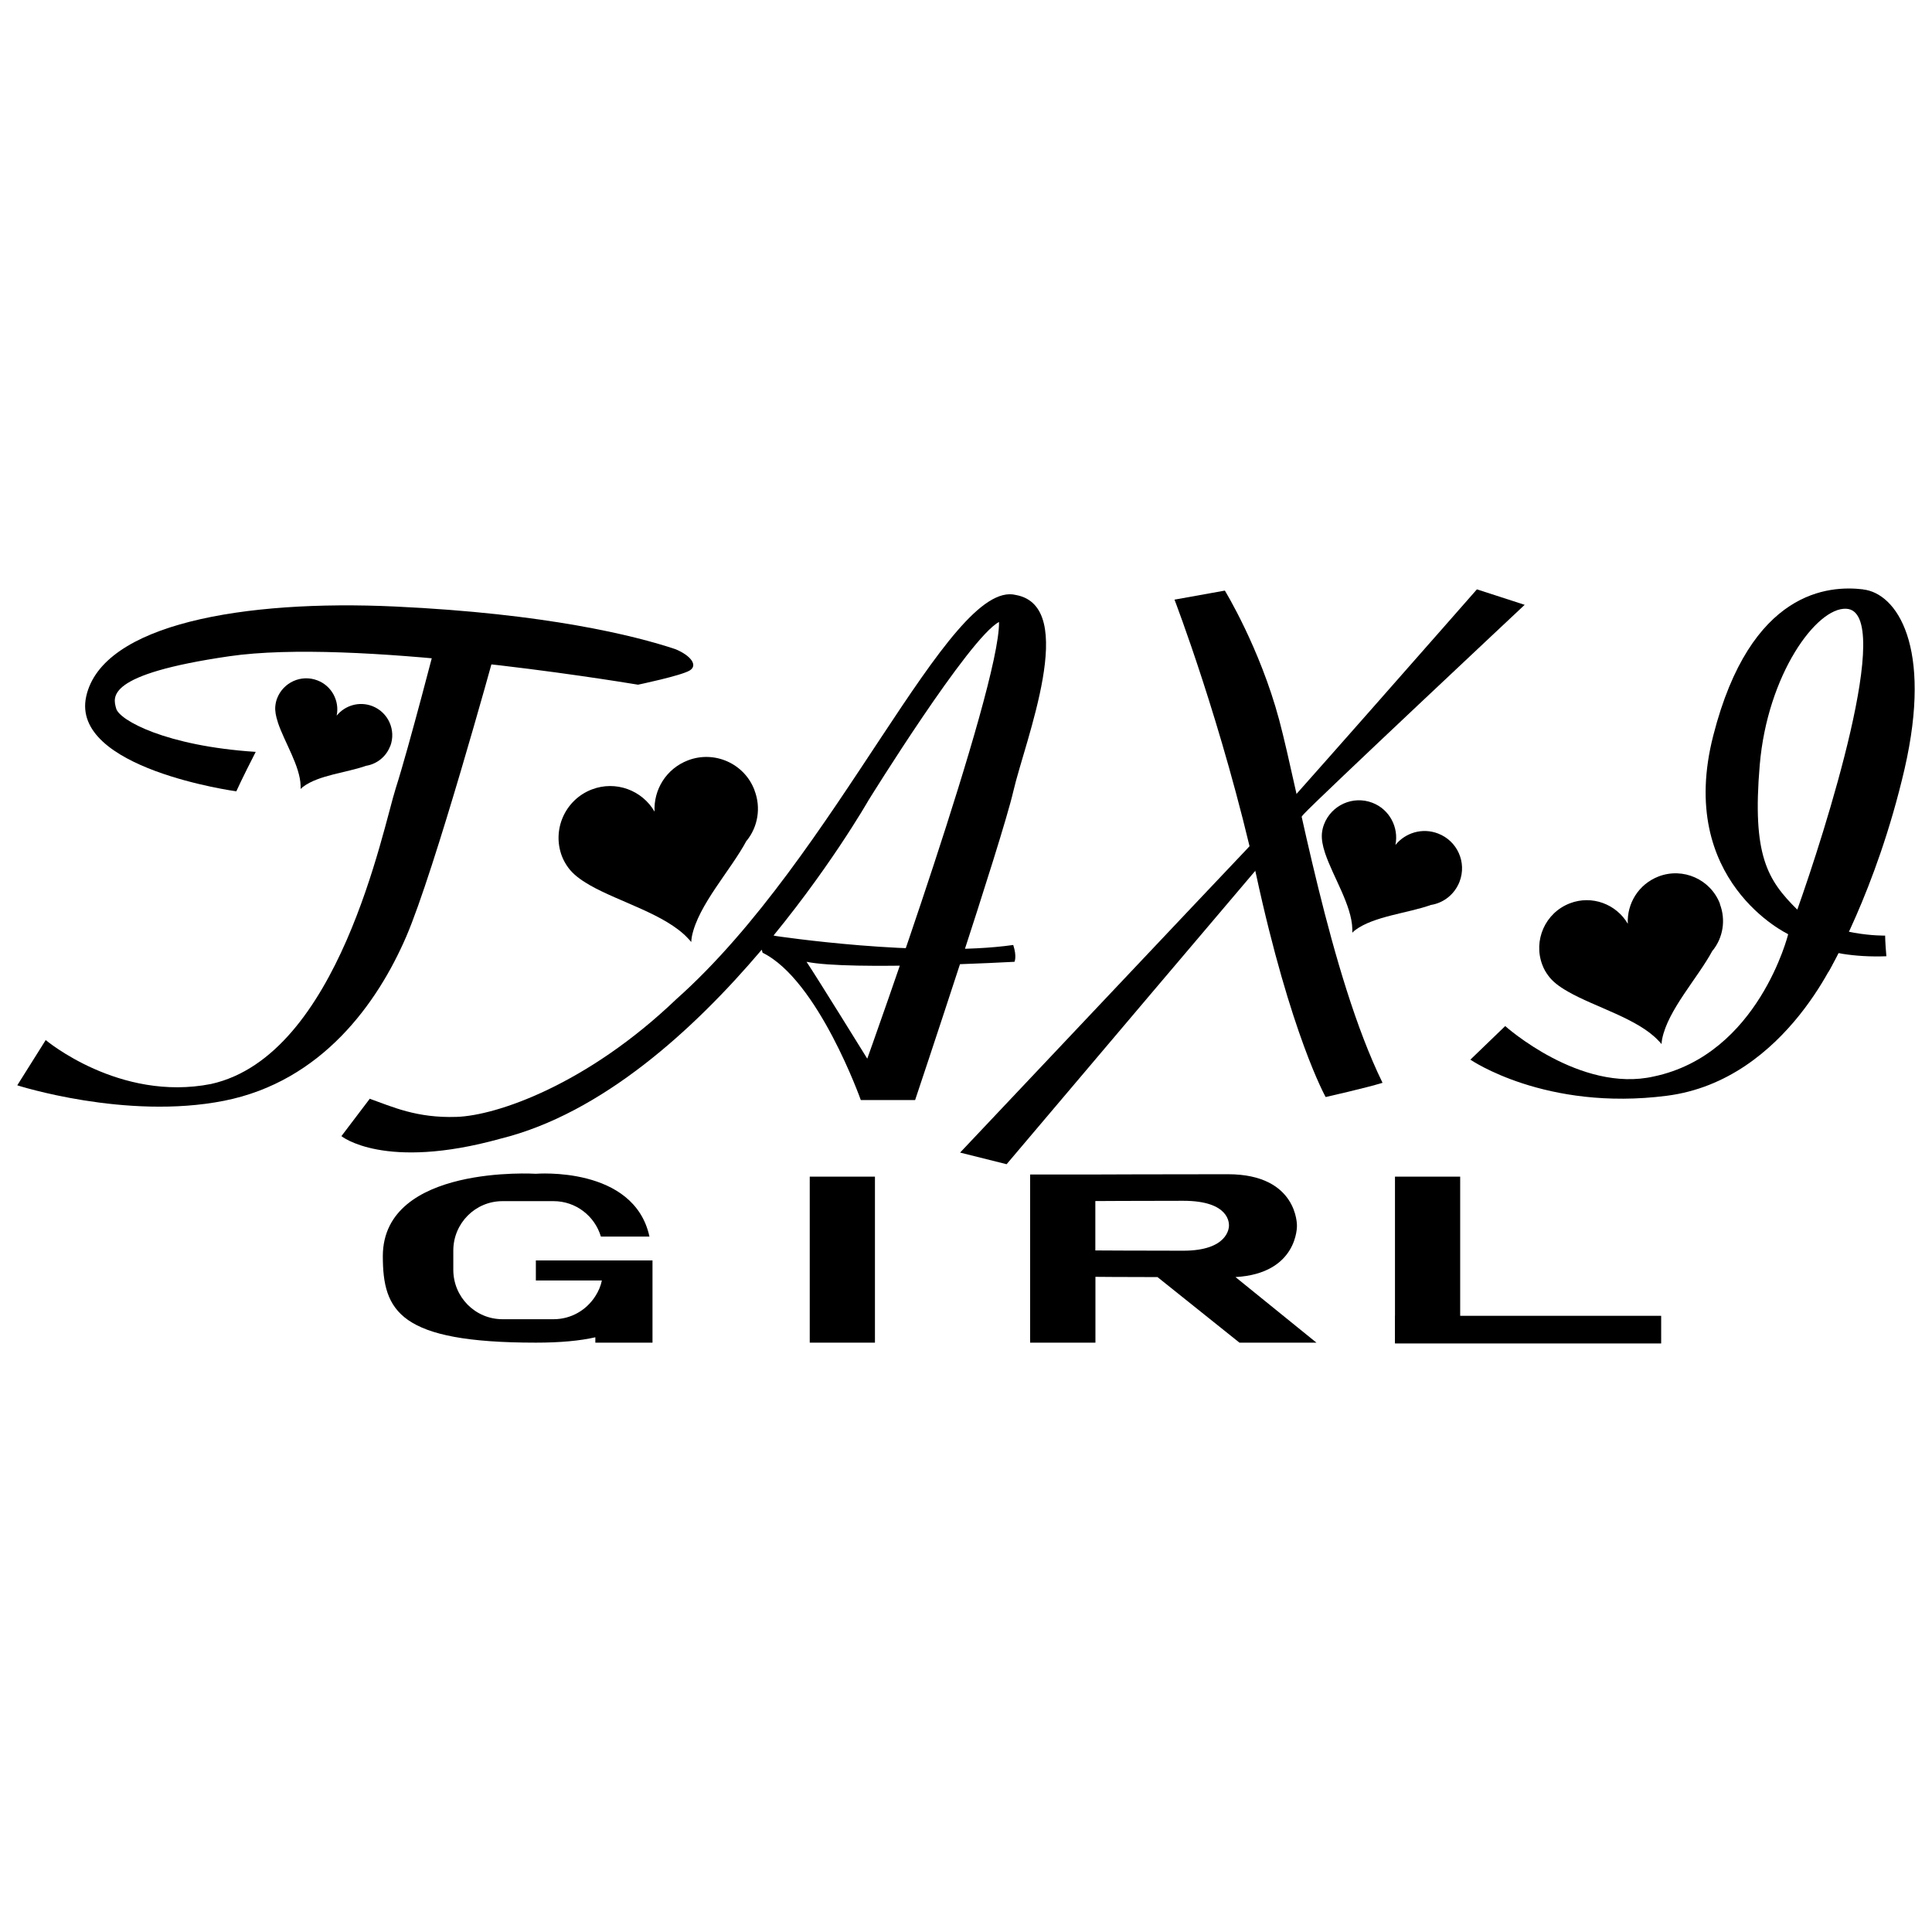
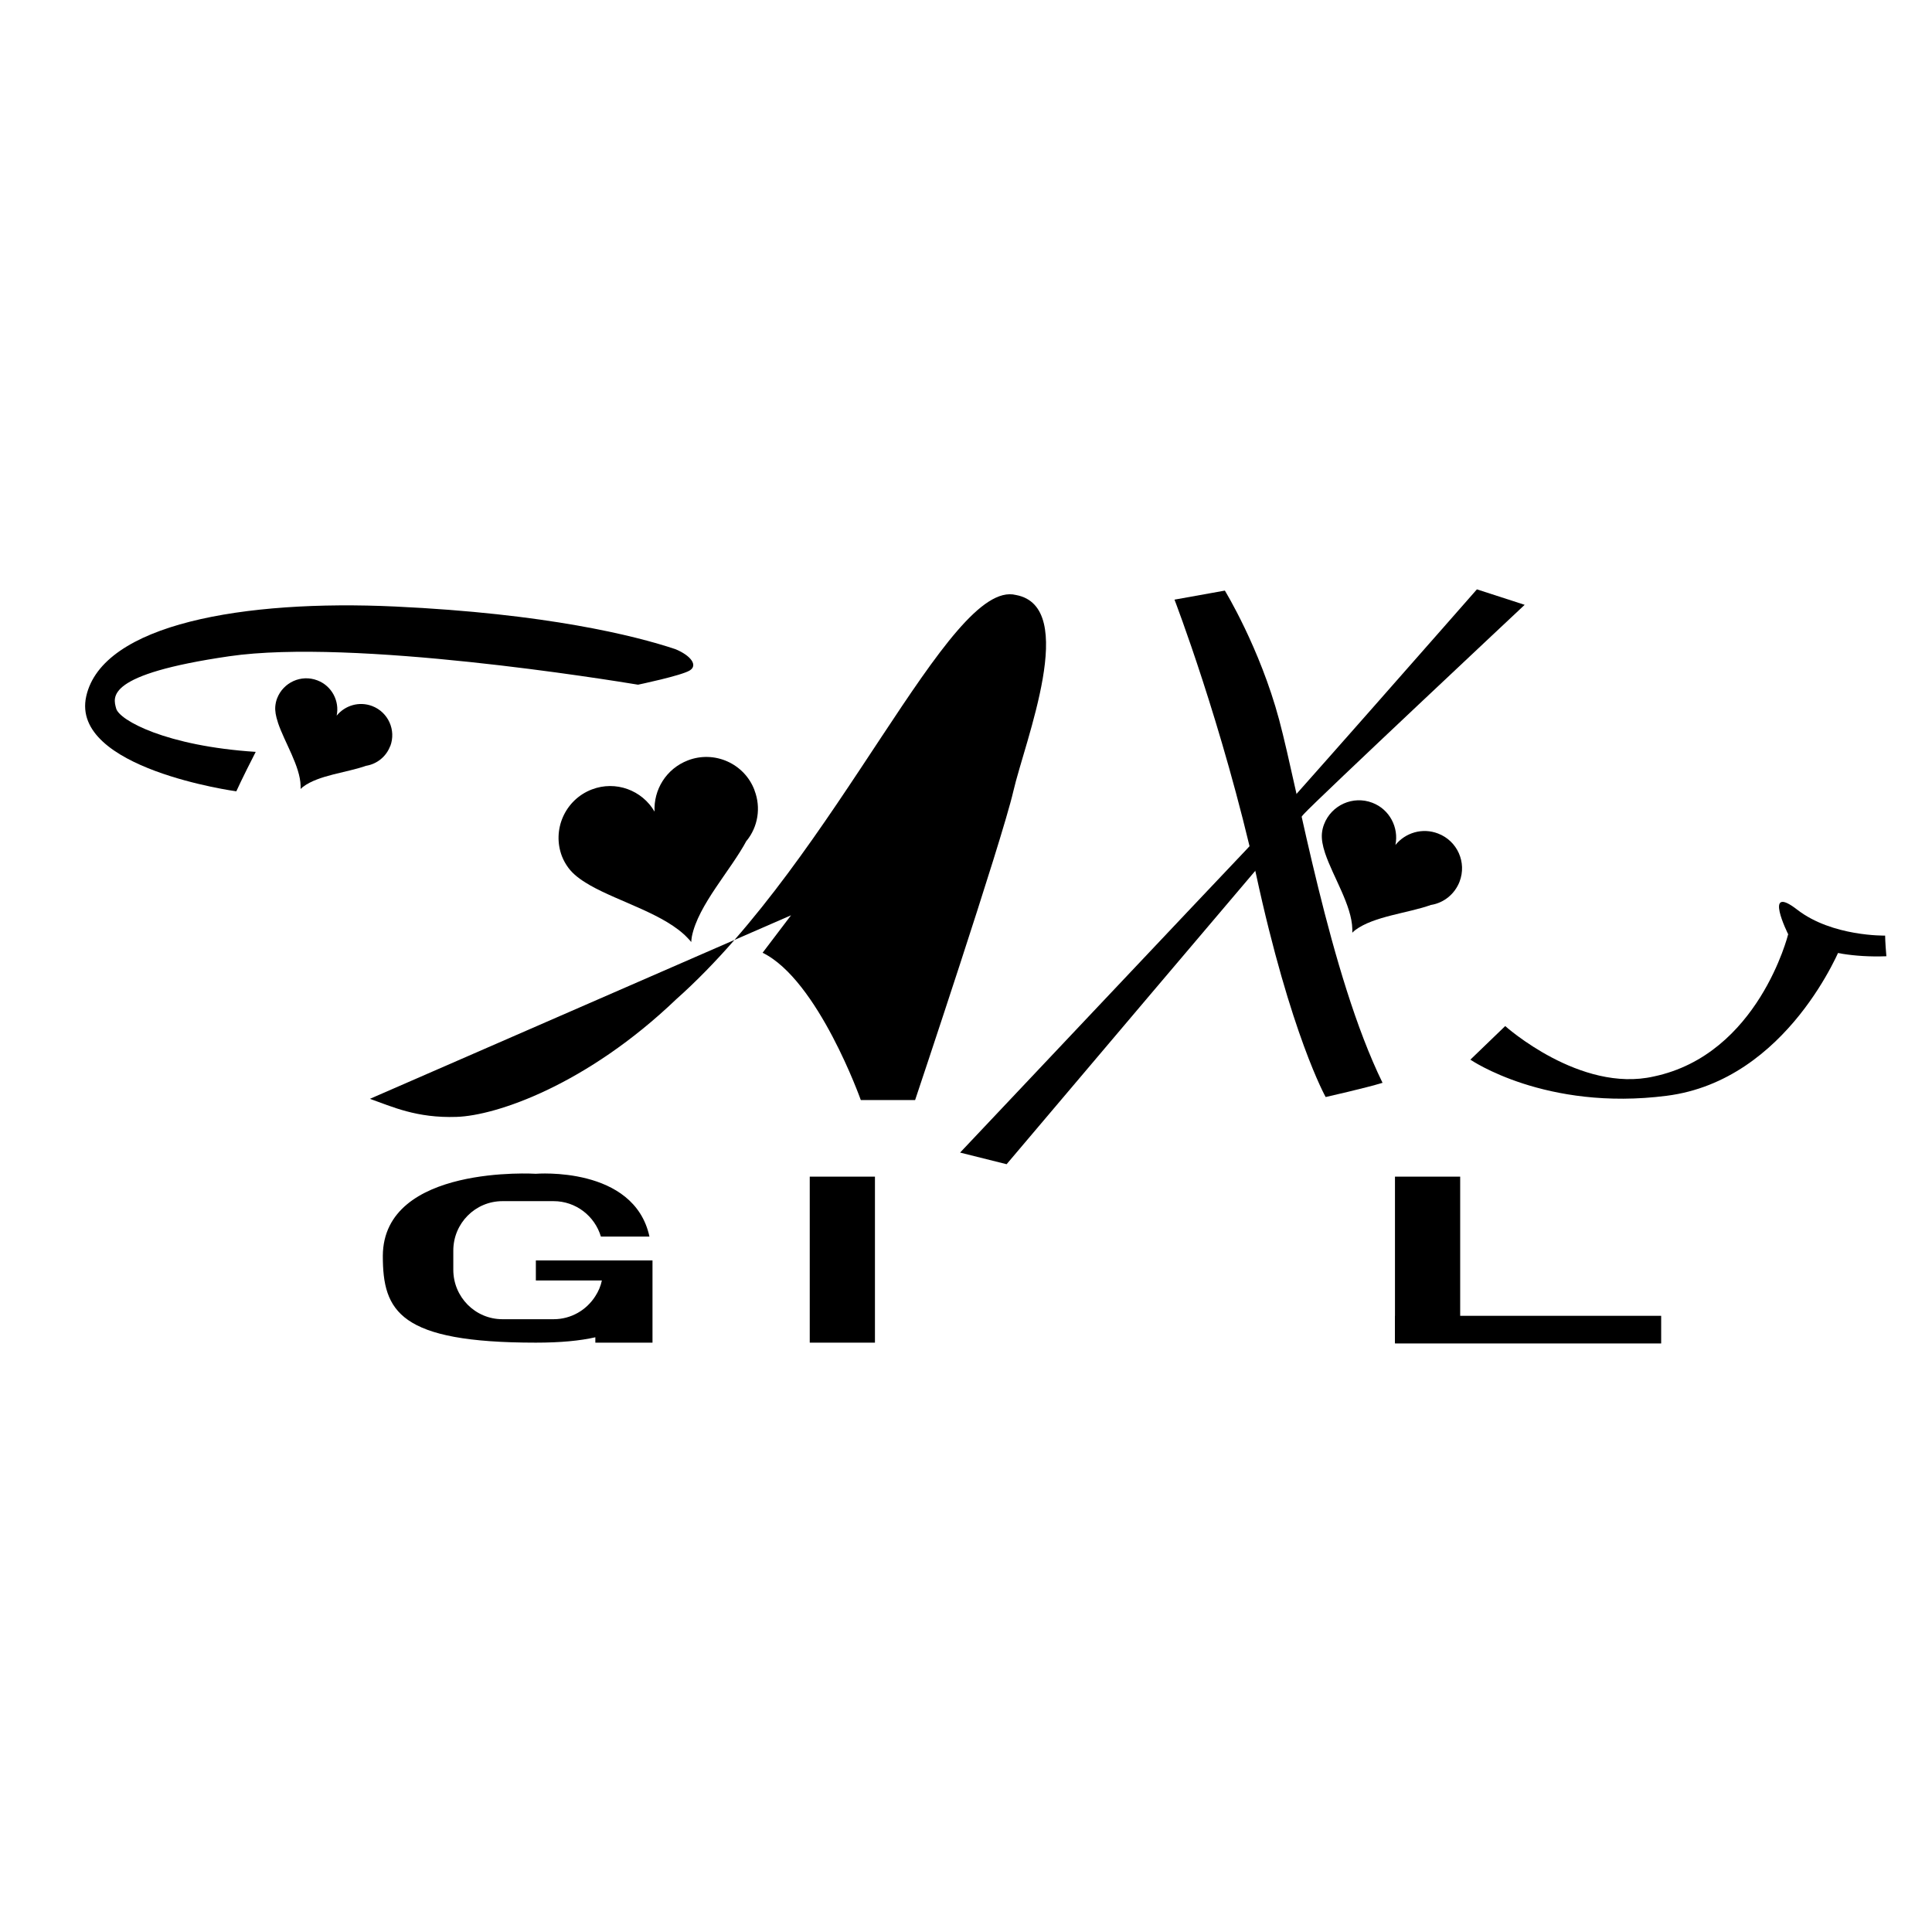
<svg xmlns="http://www.w3.org/2000/svg" id="Calque_1" data-name="Calque 1" viewBox="0 0 216 216">
  <defs>
    <style>
      .cls-1 {
        fill: #000;
        stroke-width: 0px;
      }
    </style>
  </defs>
  <path class="cls-1" d="M84.35,88.35c.76,1.97.37,4.1-.86,5.63h-.02c-1.79,3.35-5.41,7.19-6.12,10.73-.03.21-.06.42-.07.61-.11-.15-.25-.29-.39-.44-2.49-2.65-7.63-4.03-10.92-5.9-.03-.02-.08-.05-.11-.07-1-.57-1.79-1.18-2.31-1.88-.29-.39-.54-.83-.72-1.29-1.14-2.97.34-6.33,3.34-7.48,2.66-1.02,5.62.08,7.01,2.48-.12-2.44,1.29-4.79,3.73-5.73,2.97-1.14,6.31.35,7.44,3.32Z" />
-   <path class="cls-1" d="M192.28,101.06c.7,1.82.34,3.79-.79,5.2h-.02c-1.66,3.09-4.99,6.64-5.64,9.9-.03.19-.06.38-.07.57-.11-.14-.23-.27-.36-.4-2.3-2.44-7.04-3.72-10.07-5.45-.03-.01-.07-.05-.1-.06-.92-.52-1.66-1.09-2.13-1.74-.27-.36-.5-.76-.66-1.19-1.05-2.74.31-5.84,3.08-6.9,2.45-.94,5.18.08,6.47,2.29-.11-2.25,1.19-4.42,3.44-5.29,2.74-1.05,5.82.32,6.87,3.07Z" />
  <path class="cls-1" d="M163.19,98.55c-.55,1.43-1.78,2.39-3.18,2.62h-.02c-2.58.93-6.37,1.25-8.47,2.81-.12.1-.23.19-.33.3.01-.14,0-.28,0-.42-.06-2.63-2.16-5.85-3.03-8.44-.01-.02-.02-.07-.03-.09-.26-.79-.39-1.5-.34-2.13.03-.35.11-.71.24-1.04.82-2.15,3.24-3.24,5.4-2.41,1.92.73,2.98,2.76,2.58,4.72,1.11-1.37,3.01-1.96,4.77-1.28,2.15.82,3.23,3.23,2.4,5.38Z" />
  <path class="cls-1" d="M43.62,83.42c-.45,1.19-1.49,1.99-2.65,2.19h-.02c-2.15.77-5.32,1.04-7.06,2.35-.1.08-.2.16-.28.25,0-.11,0-.23,0-.35-.05-2.19-1.8-4.88-2.53-7.05,0-.02-.01-.06-.02-.08-.22-.66-.33-1.25-.28-1.78.03-.29.09-.59.2-.87.69-1.79,2.7-2.71,4.51-2.01,1.6.61,2.49,2.3,2.15,3.94.93-1.14,2.51-1.63,3.98-1.07,1.79.69,2.69,2.7,2.01,4.49Z" />
  <path class="cls-1" d="M107.34,128.86l5.2,1.3s31.78-37.55,33.22-39.14,24.7-23.4,24.7-23.4l-5.34-1.73s-22.82,26-25.71,29.03c-2.89,3.03-32.07,33.94-32.07,33.94Z" />
  <path class="cls-1" d="M131.31,67.04l5.63-1.01s3.9,6.36,6.07,14.44c2.17,8.09,5.63,28.45,11.56,40.59-1.88.58-6.36,1.59-6.36,1.59,0,0-3.9-6.93-7.8-24.99-3.76-16.75-9.1-30.62-9.1-30.62Z" />
-   <path class="cls-1" d="M208.29,65.89c-3.76-.44-12.57,0-16.74,16.33-4.2,16.3,8.37,22.22,8.37,22.22l4.51,4.2s5.32-8.94,8.5-22.66c3.16-13.74-.89-19.67-4.64-20.08ZM200.94,101.7c-3.34-3.31-5.06-6.05-4.2-16.17.86-10.12,6.36-17.66,9.68-17.47,5.5.29-2.45,25.12-5.48,33.64Z" />
  <path class="cls-1" d="M168.29,114.71l-3.9,3.76s8.38,5.78,21.95,4.04c13.58-1.73,19.5-16.75,19.5-16.75l-5.92-1.31s-3.32,13.44-15.02,15.9c-8.23,1.88-16.61-5.63-16.61-5.63Z" />
  <path class="cls-1" d="M199.92,104.44s3.47,2.75,10.98,2.47c-.14-1.59-.14-2.31-.14-2.31,0,0-5.91.13-9.82-2.89-3.9-3.03-1.02,2.74-1.02,2.74Z" />
-   <path class="cls-1" d="M41.36,122.85c2.46.87,5.2,2.17,9.68,2.02,4.48-.14,14.59-3.61,24.55-13.14,18.05-16.03,30.48-47.09,37.99-45.21,7.08,1.3,1.01,16.32-.29,21.95-1.3,5.63-10.98,34.52-10.98,34.52h-6.07s-4.77-13.43-10.98-16.47c-.87-2.6,1.44-1.88,1.44-1.88,0,0,16.32,2.46,26.58,1.01.43,1.3.14,1.88.14,1.88,0,0-18.34,1.01-23.25,0,1.16,1.73,6.79,10.83,6.79,10.83,0,0,14.88-41.45,14.73-48.82-3.32,1.73-14.59,19.93-14.59,19.93,0,0-18.34,32.21-41.16,37.84-13,3.61-17.77-.29-17.77-.29l3.18-4.19Z" />
+   <path class="cls-1" d="M41.36,122.85c2.46.87,5.2,2.17,9.68,2.02,4.48-.14,14.59-3.61,24.55-13.14,18.05-16.03,30.48-47.09,37.99-45.21,7.08,1.3,1.01,16.32-.29,21.95-1.3,5.63-10.98,34.52-10.98,34.52h-6.07s-4.77-13.43-10.98-16.47l3.18-4.19Z" />
  <path class="cls-1" d="M71.34,76.55c-3.11-.51-31.85-5.2-45.71-3.18-13.87,2.02-13,4.55-12.64,5.85.36,1.3,5.56,4.19,15.6,4.84-1.52,2.96-2.17,4.41-2.17,4.41,0,0-18.58-2.53-16.78-10.62,1.81-8.09,17.65-10.83,34.54-10.04,16.9.79,26.79,3.25,31.34,4.77,1.73.72,2.53,1.81,1.59,2.38-.94.58-5.78,1.59-5.78,1.59Z" />
-   <path class="cls-1" d="M48.92,71.11s-3.23,12.52-4.67,17c-1.44,4.48-6.36,29.9-20.65,33.08-10.26,2.02-18.49-4.91-18.49-4.91l-3.18,5.06s12.13,3.9,23.11,1.73c10.98-2.17,17.19-10.98,20.37-18.34,3.18-7.37,9.82-31.49,9.82-31.49l-6.31-2.12Z" />
  <rect class="cls-1" x="90.53" y="131.55" width="7.29" height="18.56" />
-   <path class="cls-1" d="M138.11,142.78c7.02-.39,6.89-5.74,6.89-5.74,0,0,.13-5.76-7.72-5.76s-14.81.03-14.81.03h-7.3v18.8h7.3v-7.36s2.84.03,6.94.03l9.16,7.33h8.61l-9.05-7.33ZM122.46,134.28s4.59-.03,9.83-.03,5.11,2.58,5.11,2.79-.1,2.79-5.11,2.79-9.83-.03-9.83-.03v-5.53Z" />
  <rect class="cls-1" x="155.96" y="131.55" width="7.29" height="18.56" />
  <rect class="cls-1" x="155.96" y="147.11" width="29.76" height="3.09" />
  <path class="cls-1" d="M72.95,140.9v9.21h-6.39v-.6c-1.72.39-3.89.6-6.65.6-15.26,0-17.11-3.5-17.11-9.7.05-10.25,17.11-9.18,17.11-9.18,0,0,10.98-.91,12.7,7.02h-5.43c-.68-2.29-2.79-3.96-5.29-3.96h-5.71c-3.05,0-5.5,2.48-5.5,5.53v2.14c0,3.05,2.45,5.53,5.5,5.53h5.71c1.96,0,3.68-1.02,4.67-2.58.34-.52.6-1.12.73-1.75h-7.38v-2.24h13.04Z" />
</svg>